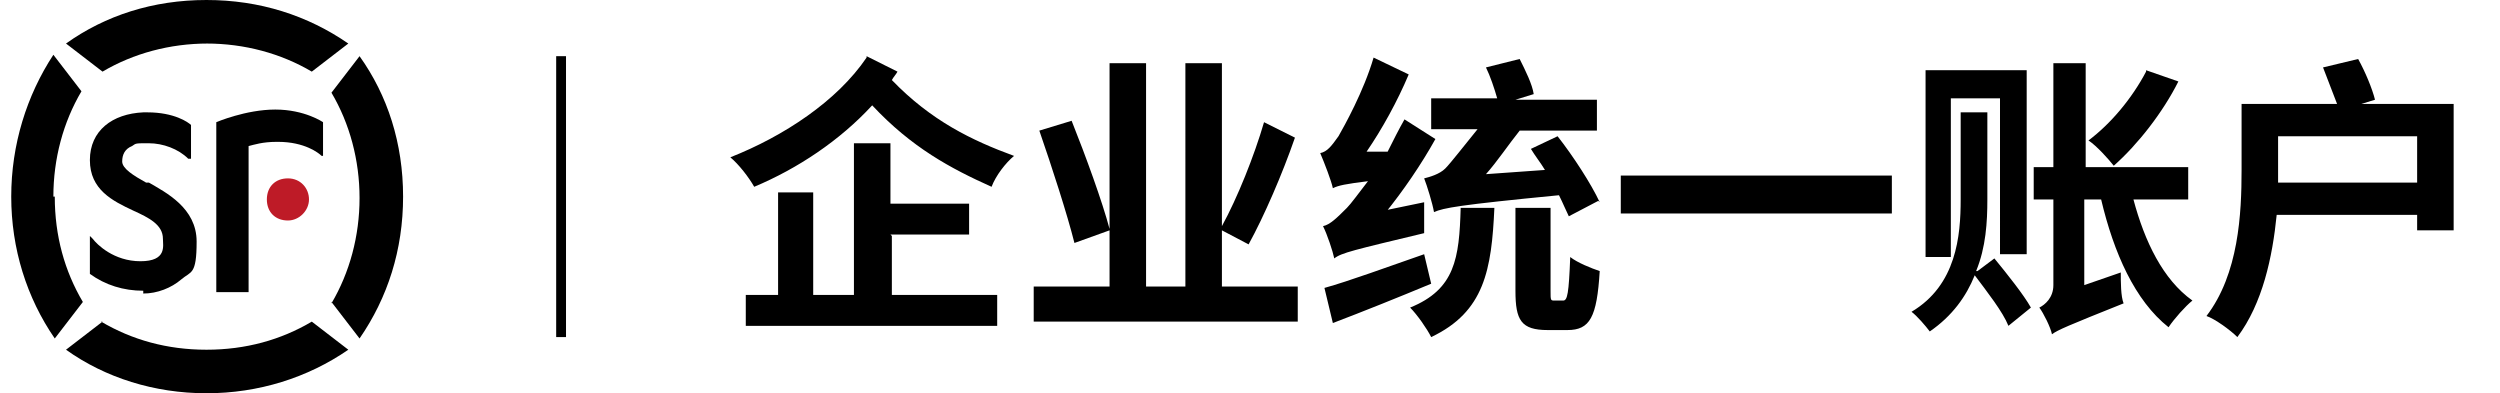
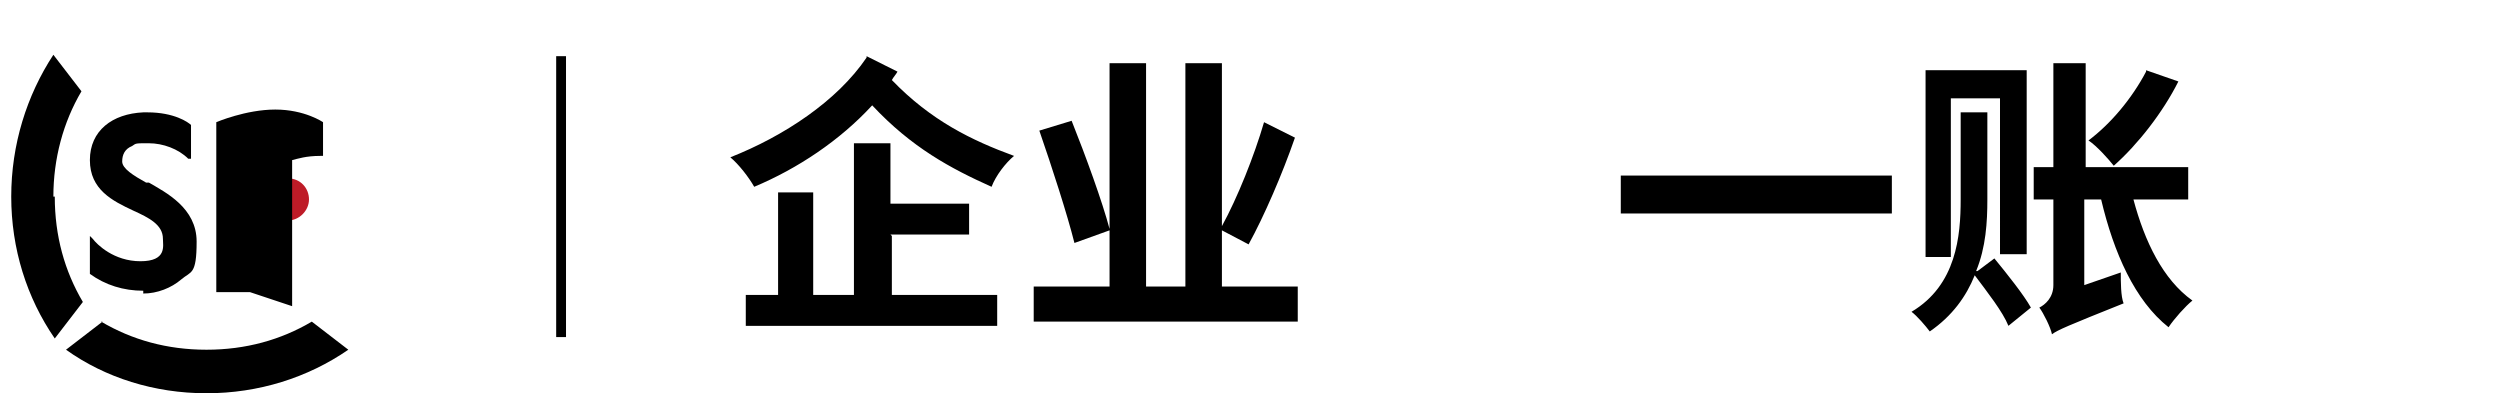
<svg xmlns="http://www.w3.org/2000/svg" id="_图层_1" data-name="图层 1" version="1.1" viewBox="0 0 178 28">
  <defs>
    <style>
      .cls-1 {
        fill: #be1b27;
      }

      .cls-1, .cls-2 {
        stroke-width: 0px;
      }

      .cls-2 {
        fill: #000;
      }
    </style>
  </defs>
  <path class="cls-1" d="M20.5,15.7c-.9,0-1.5-.6-1.5-1.5s.6-1.5,1.5-1.5,1.5.7,1.5,1.5-.7,1.5-1.5,1.5Z" />
-   <path class="cls-2" d="M14.7,3.1c2.7,0,5.3.7,7.5,2l2.6-2c-2.9-2-6.3-3.1-10.1-3.1S7.5,1.1,4.7,3.1l2.6,2c2.2-1.3,4.8-2,7.5-2" />
  <path class="cls-2" d="M7.3,22.9l-2.6,2c2.8,2,6.3,3.1,10,3.1s7.2-1.1,10.1-3.1l-2.6-2c-2.2,1.3-4.7,2-7.5,2s-5.3-.7-7.5-2Z" />
  <path class="cls-2" d="M3.8,14c0-2.7.7-5.3,2-7.5l-2-2.6C1.9,6.8.8,10.3.8,14s1.1,7.2,3.1,10.1l2-2.6c-1.3-2.2-2-4.7-2-7.5Z" />
-   <path class="cls-2" d="M23.6,21.5l2,2.6c2-2.9,3.1-6.3,3.1-10.1s-1.1-7.2-3.1-10l-2,2.6c1.3,2.2,2,4.8,2,7.5s-.7,5.3-2,7.5" />
  <path class="cls-2" d="M10.2,20.7c-1.4,0-2.7-.4-3.8-1.2h0v-2.7l.2.2c.3.4,1.5,1.6,3.4,1.6s1.6-1.1,1.6-1.6c0-1-1-1.5-2.1-2h0c-1.5-.7-3.1-1.5-3.1-3.6s1.6-3.3,3.8-3.4h.3c1.9,0,2.9.7,3.1.9h0v2.4h-.2c-.7-.7-1.8-1.1-2.8-1.1s-.9,0-1.2.2c-.5.2-.7.6-.7,1.1s.8,1,1.7,1.5h.2c1.2.7,3.4,1.8,3.4,4.2s-.4,2.1-1.1,2.7c-.7.6-1.7,1-2.7,1" />
-   <path class="cls-2" d="M17.8,20.8h-2.4v-12.1h0c0,0,2.1-.9,4.2-.9s3.4.9,3.4.9h0v2.4h-.1c-.2-.2-1.2-1-3.1-1h-.1c-1,0-1.6.2-2,.3h0v10.4Z" />
+   <path class="cls-2" d="M17.8,20.8h-2.4v-12.1h0c0,0,2.1-.9,4.2-.9s3.4.9,3.4.9h0v2.4h-.1h-.1c-1,0-1.6.2-2,.3h0v10.4Z" />
  <path class="cls-2" d="M40.3,4h-.7v20h.7V4Z" />
-   <path class="cls-2" d="M162.2,13h9.9v-3.3h-9.9v3.3ZM167.8,7.4h6.9v9h-2.6v-1.1h-10c-.3,3-1,6.3-2.8,8.7-.5-.5-1.6-1.3-2.2-1.5,2.3-3,2.5-7.3,2.5-10.4v-4.7h6.8c-.3-.8-.7-1.8-1-2.6l2.5-.6c.5.9,1,2.1,1.2,2.9l-1.3.4Z" />
  <path class="cls-2" d="M152.8,5l2.3.8c-1.1,2.2-2.9,4.5-4.6,6-.4-.5-1.2-1.4-1.8-1.8,1.6-1.2,3.1-3,4.1-4.9ZM138.9,7v11.3h-1.8V5h7.2v13.1h-1.9V7h-3.5ZM140.8,19.3l1.2-.9c.9,1.1,2.1,2.6,2.6,3.5l-1.6,1.3c-.4-1-1.5-2.4-2.4-3.6-.6,1.5-1.6,2.9-3.2,4-.3-.4-.9-1.1-1.3-1.4,3.2-1.9,3.5-5.4,3.5-8v-6.2h1.9v6.2c0,1.6-.1,3.4-.8,5.1ZM155.6,14.2h-3.7c.8,3,2.1,5.7,4.2,7.2-.5.4-1.3,1.3-1.7,1.9-2.4-1.9-3.9-5.3-4.8-9.1h-1.2v6.1l2.6-.9c0,.7,0,1.7.2,2.2-4,1.6-4.7,1.9-5.1,2.2-.1-.5-.6-1.5-.9-1.9.4-.2,1-.7,1-1.6v-6.1h-1.4v-2.3h1.4v-7.4h2.3v7.4h7.3v2.3Z" />
  <path class="cls-2" d="M115.4,12.5h19.3v2.7h-19.3v-2.7Z" />
-   <path class="cls-2" d="M113.8,14.3l-2.1,1.1c-.2-.4-.4-.9-.7-1.5-7.2.7-8.2.9-8.9,1.2-.1-.6-.5-1.9-.7-2.4.4-.1,1.1-.3,1.5-.7.4-.4,1.4-1.7,2.3-2.8h-3.3v-2.2h4.7c-.2-.7-.5-1.6-.8-2.2l2.4-.6c.4.8.9,1.8,1,2.5l-1.3.4h5.8v2.2h-5.5c-.8,1-1.6,2.2-2.4,3.1l4.2-.3c-.3-.5-.7-1-1-1.5l1.9-.9c1.1,1.4,2.4,3.4,3,4.7ZM98.5,15l2.9-.6c0,.7,0,1.7,0,2.2-5,1.2-5.9,1.4-6.4,1.8-.1-.5-.5-1.7-.8-2.3.5-.1,1-.6,1.7-1.3.3-.3.8-1,1.5-1.9-1.6.2-2.1.3-2.5.5-.1-.5-.6-1.8-.9-2.5.5-.1.8-.5,1.3-1.2.4-.7,1.8-3.2,2.5-5.6l2.5,1.2c-.8,1.9-1.9,3.9-3,5.5h1.5c.4-.8.8-1.6,1.2-2.3l2.2,1.4c-1,1.8-2.3,3.7-3.6,5.3ZM101.4,18.1l.5,2.1c-2.4,1-4.9,2-7,2.8l-.6-2.5c1.8-.5,4.5-1.5,7.1-2.4ZM103.9,14.8h2.5c-.2,4.4-.7,7.4-4.5,9.2-.3-.6-1-1.6-1.5-2.1,3.2-1.3,3.5-3.5,3.6-7.1ZM110.6,21.4h.7c.3,0,.4-.5.5-3.1.5.4,1.5.8,2.1,1-.2,3.3-.7,4.2-2.3,4.2h-1.4c-1.9,0-2.3-.7-2.3-2.8v-5.9h2.5v5.9c0,.7,0,.7.3.7Z" />
  <path class="cls-2" d="M79,16.4l-2.5.9c-.5-2-1.6-5.4-2.5-8l2.3-.7c1,2.5,2.2,5.8,2.7,7.7ZM87,20.4h5.4v2.5h-18.8v-2.5h5.4V4.5h2.6v15.9h2.8V4.5h2.6v11.6c1.1-2,2.3-5,3-7.4l2.2,1.1c-.9,2.6-2.2,5.6-3.3,7.6l-1.9-1v3.9Z" />
  <path class="cls-2" d="M63.5,16.8v4.2h7.5v2.2h-17.9v-2.2h2.3v-7.3h2.5v7.3h2.9v-10.8h2.6v4.3h5.6v2.2h-5.6ZM61.7,4l2.2,1.1c-.1.2-.3.4-.4.6,2.8,2.9,5.7,4.3,8.7,5.4-.6.5-1.3,1.4-1.6,2.2-2.9-1.3-5.7-2.8-8.5-5.8-2.3,2.5-5.3,4.5-8.4,5.8-.4-.7-1.1-1.6-1.7-2.1,3.8-1.5,7.6-4,9.7-7.1Z" />
</svg>